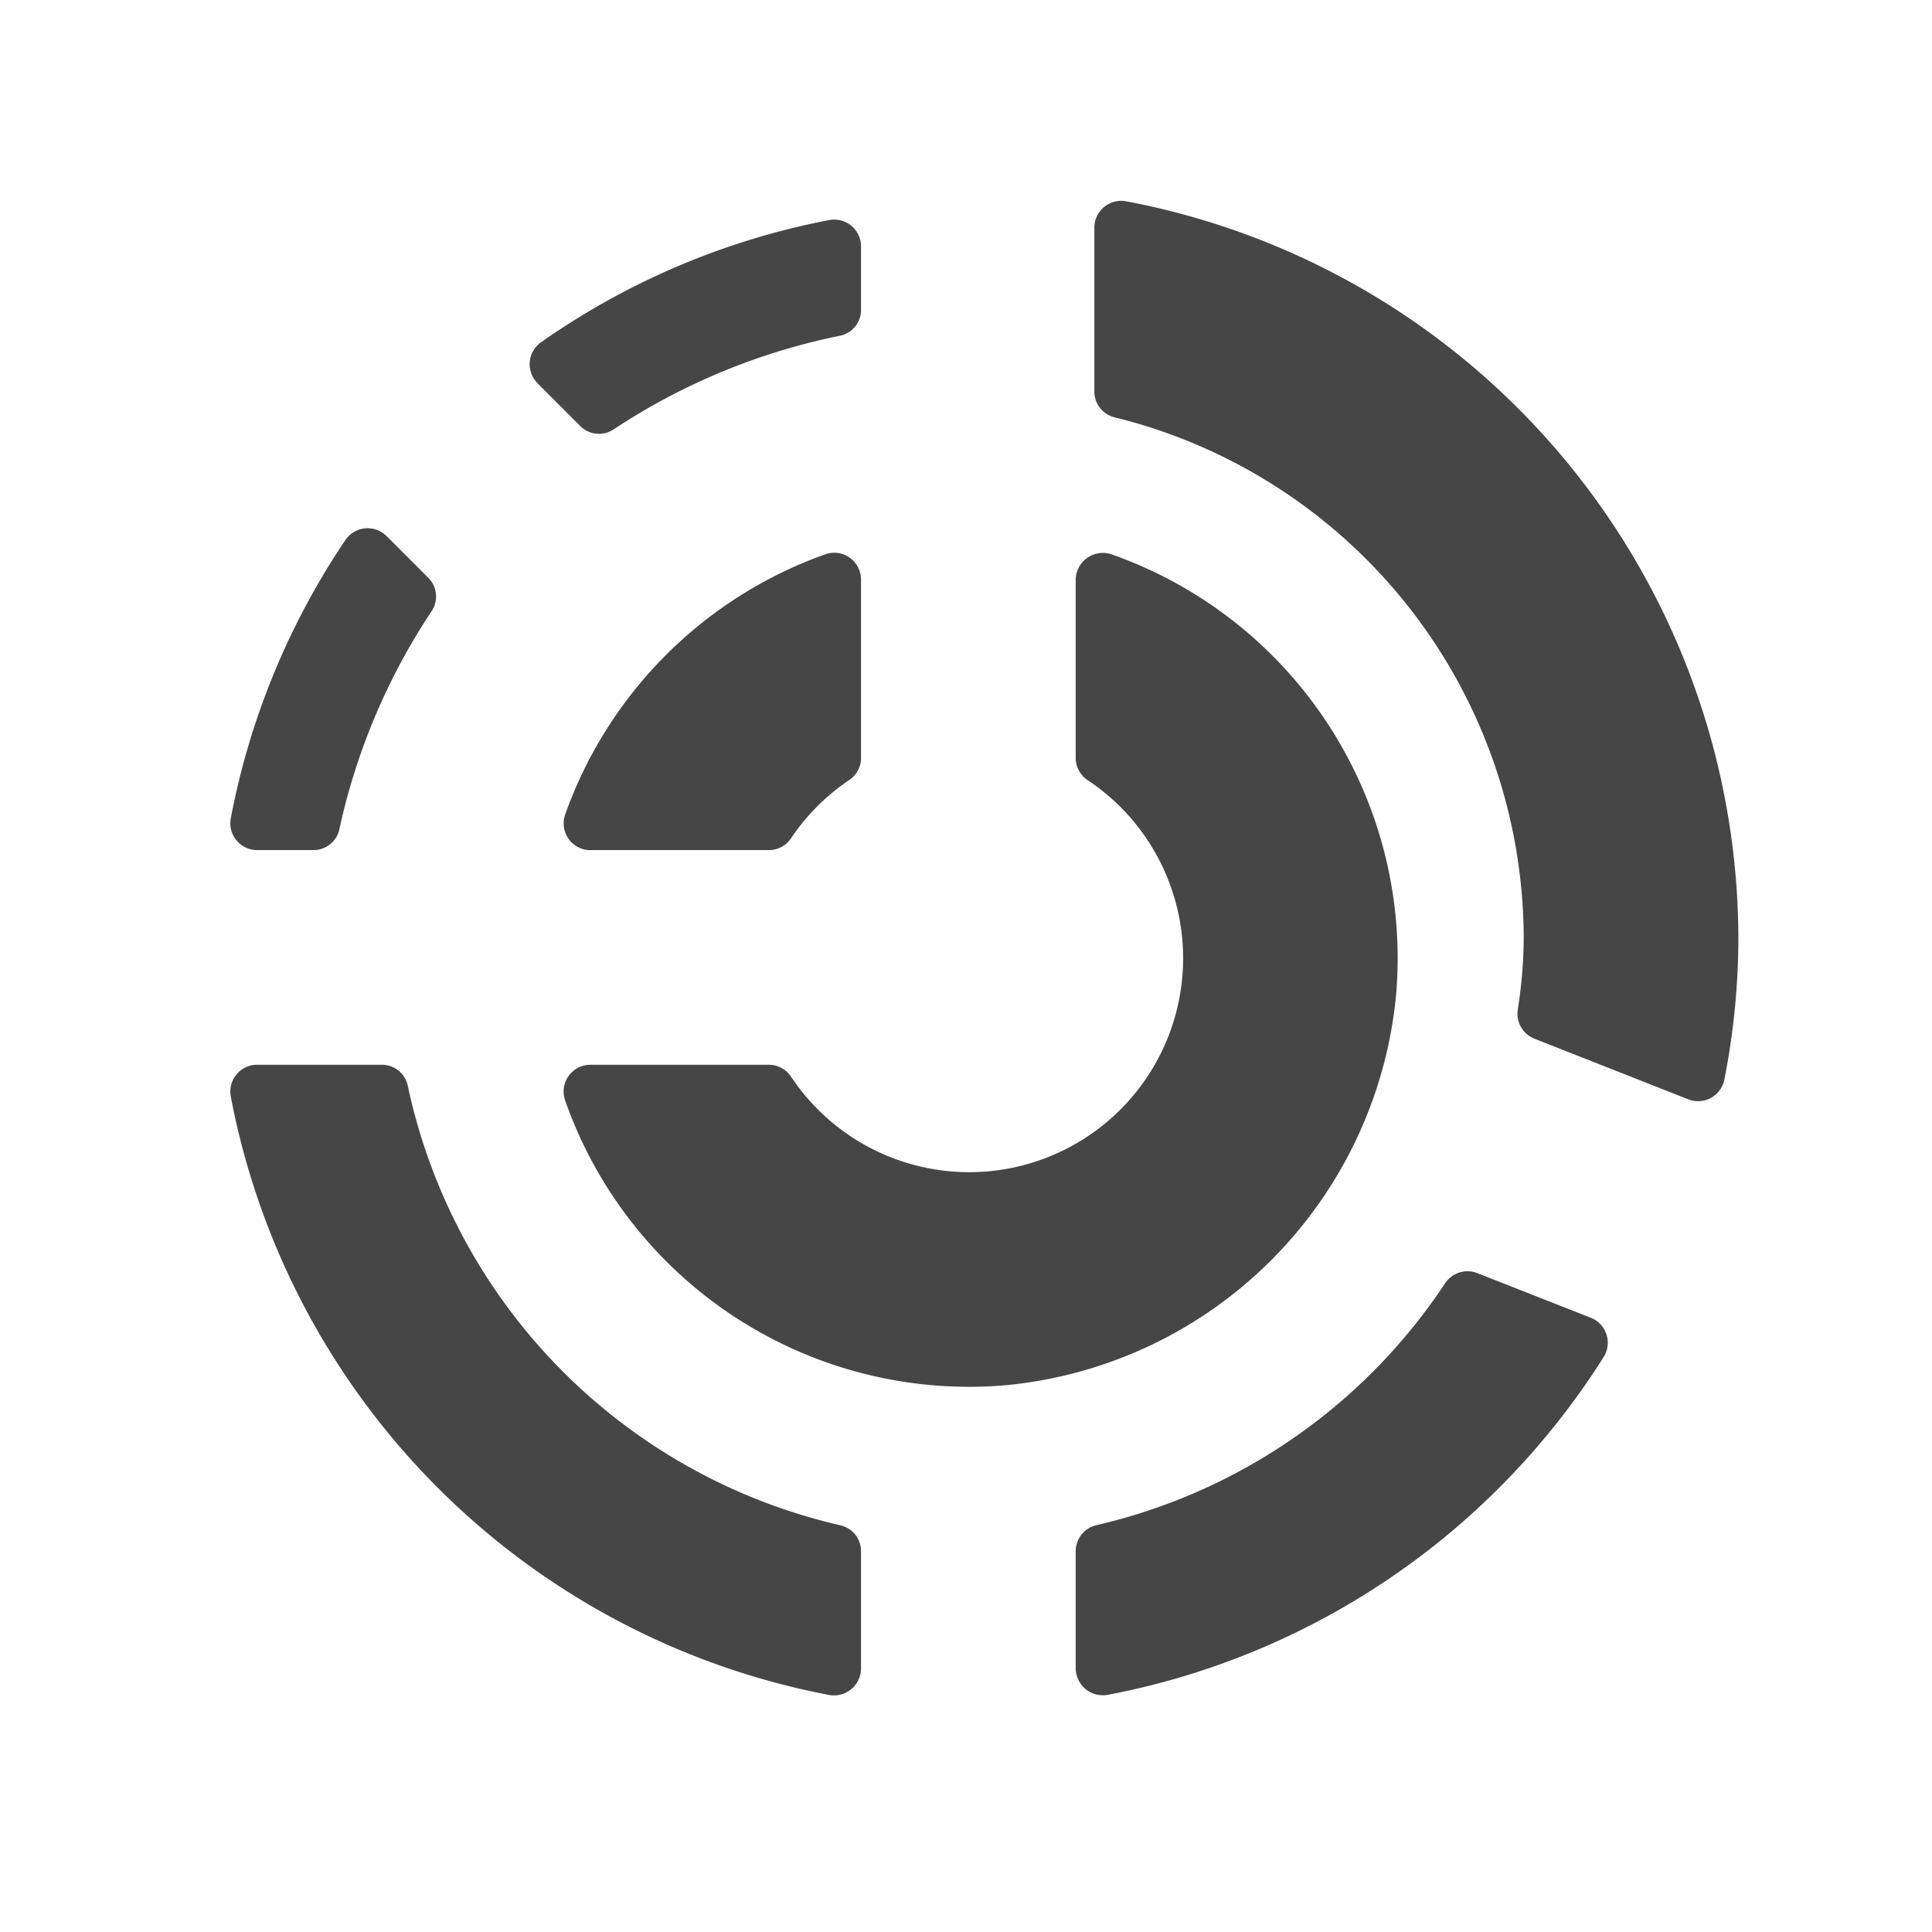
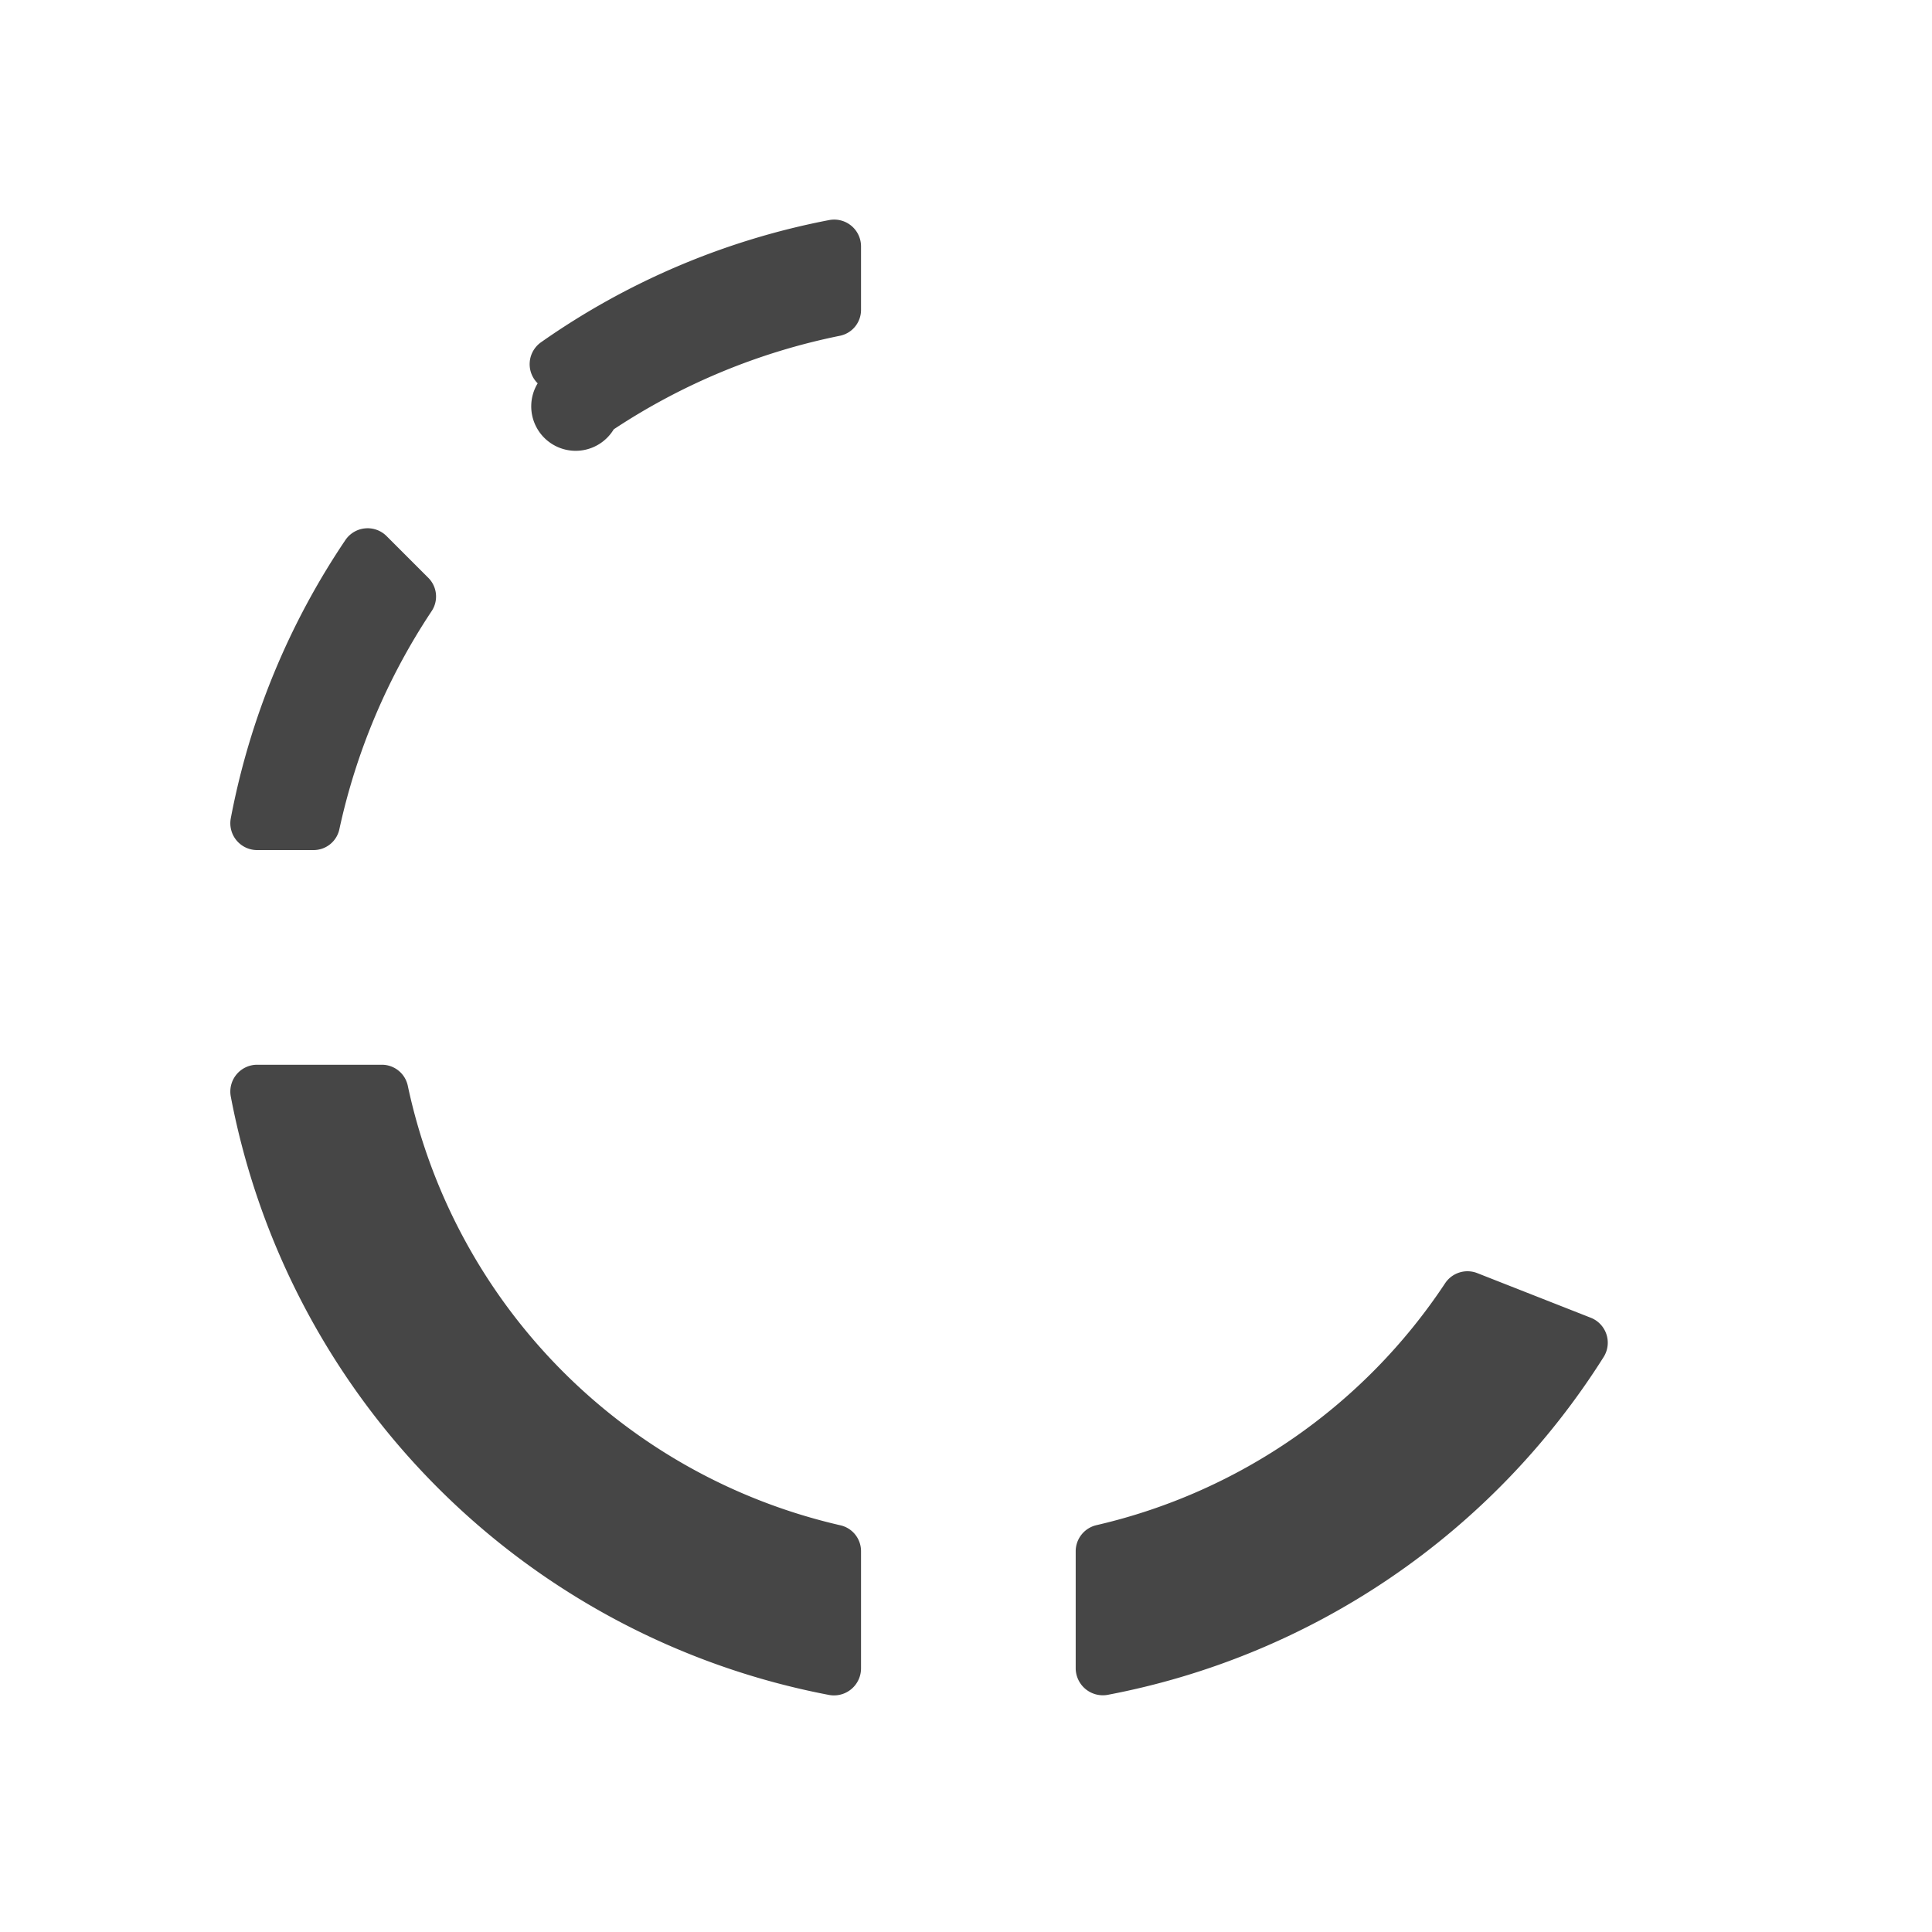
<svg xmlns="http://www.w3.org/2000/svg" height="18" viewBox="0 0 18 18" width="18">
  <defs>
    <style>
      .fill {
        fill: #464646;
      }
    </style>
  </defs>
  <title>S GraphSunburst 18 N</title>
-   <rect id="Canvas" fill="#ff13dc" opacity="0" width="18" height="18" />
-   <path class="fill" d="M5.503,7.92H7.168a.247.247,0,0,0,.204-.113,2,2,0,0,1,.537-.538.247.247,0,0,0,.113-.204V5.4a.25.25,0,0,0-.324-.239,3.994,3.994,0,0,0-2.435,2.435.25.25,0,0,0,.24.325Z" />
-   <path class="fill" d="M9.38,12.905a4.037,4.037,0,0,0,3.626-3.625A3.988,3.988,0,0,0,10.365,5.168a.253.253,0,0,0-.343.234V7.065a.25.25,0,0,0,.114.205,1.993,1.993,0,1,1-2.764,2.764.25.25,0,0,0-.205-.114H5.503a.25.25,0,0,0-.234.343A3.988,3.988,0,0,0,9.38,12.905Z" />
-   <path class="fill" d="M10.196,2.124V3.65a.247.247,0,0,0,.192.239,5.008,5.008,0,0,1,3.808,4.856,4.458,4.458,0,0,1-.055.661.25.25,0,0,0,.154.271l1.431.564a.25.25,0,0,0,.339-.181A6.854,6.854,0,0,0,16.196,8.745a7.005,7.005,0,0,0-5.706-6.87.25.25,0,0,0-.294.249Z" />
-   <path class="fill" d="M5.009,3.572l.397.397A.246.246,0,0,0,5.718,4a5.959,5.959,0,0,1,2.104-.871.246.246,0,0,0,.2-.24V2.3a.25.25,0,0,0-.295-.25,6.945,6.945,0,0,0-2.688,1.14.25.25,0,0,0-.029.382ZM2.4,7.92h.523a.246.246,0,0,0,.24-.2A5.95,5.95,0,0,1,4.02,5.696a.246.246,0,0,0-.029-.312l-.387-.387a.25.25,0,0,0-.385.033A6.954,6.954,0,0,0,2.15,7.625.25.25,0,0,0,2.4,7.92Z" />
+   <path class="fill" d="M5.009,3.572A.246.246,0,0,0,5.718,4a5.959,5.959,0,0,1,2.104-.871.246.246,0,0,0,.2-.24V2.3a.25.25,0,0,0-.295-.25,6.945,6.945,0,0,0-2.688,1.14.25.25,0,0,0-.029.382ZM2.4,7.92h.523a.246.246,0,0,0,.24-.2A5.95,5.95,0,0,1,4.02,5.696a.246.246,0,0,0-.029-.312l-.387-.387a.25.25,0,0,0-.385.033A6.954,6.954,0,0,0,2.15,7.625.25.25,0,0,0,2.4,7.92Z" />
  <path class="fill" d="M3.562,9.92H2.4a.25.25,0,0,0-.25.295,7.01,7.01,0,0,0,5.577,5.577.252.252,0,0,0,.295-.25V14.45a.247.247,0,0,0-.196-.24A5.343,5.343,0,0,1,3.8,10.119.247.247,0,0,0,3.562,9.92Zm9.901,2.037a5.335,5.335,0,0,1-3.245,2.252.25.25,0,0,0-.196.24V15.541a.253.253,0,0,0,.295.25,7.009,7.009,0,0,0,4.625-3.15.25.25,0,0,0-.124-.365l-1.058-.416A.25.25,0,0,0,13.463,11.957Z" />
</svg>